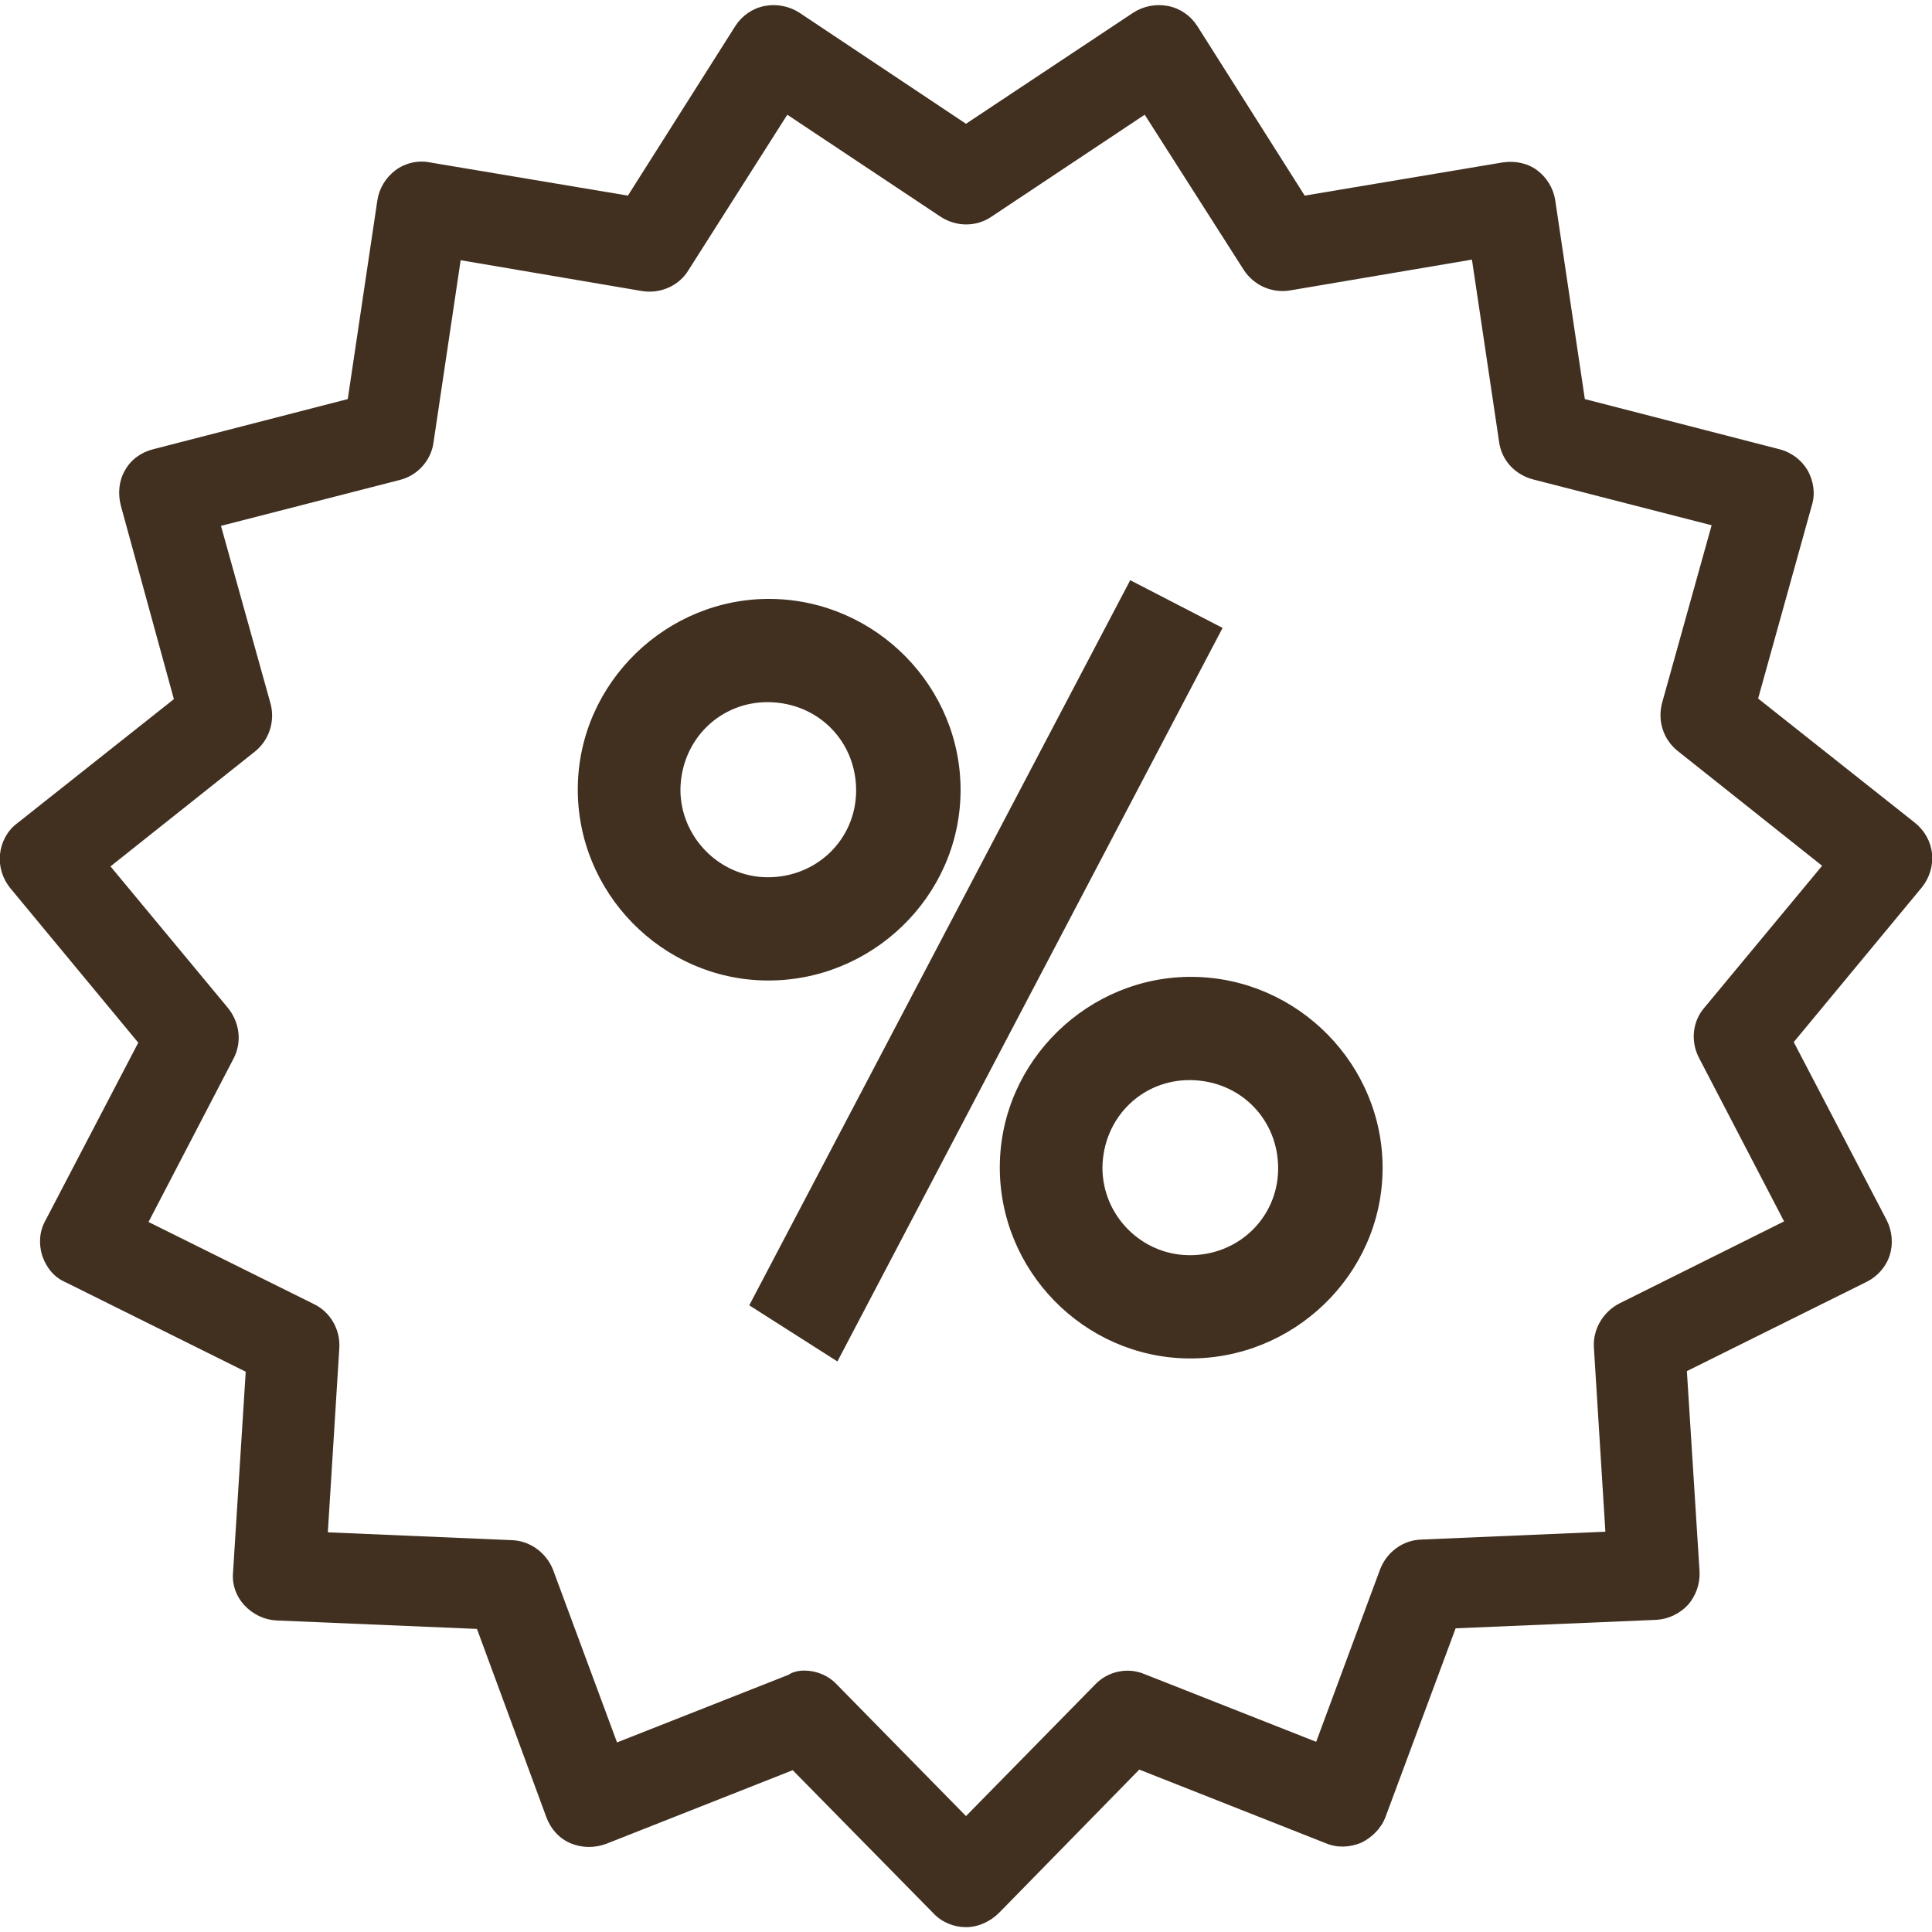
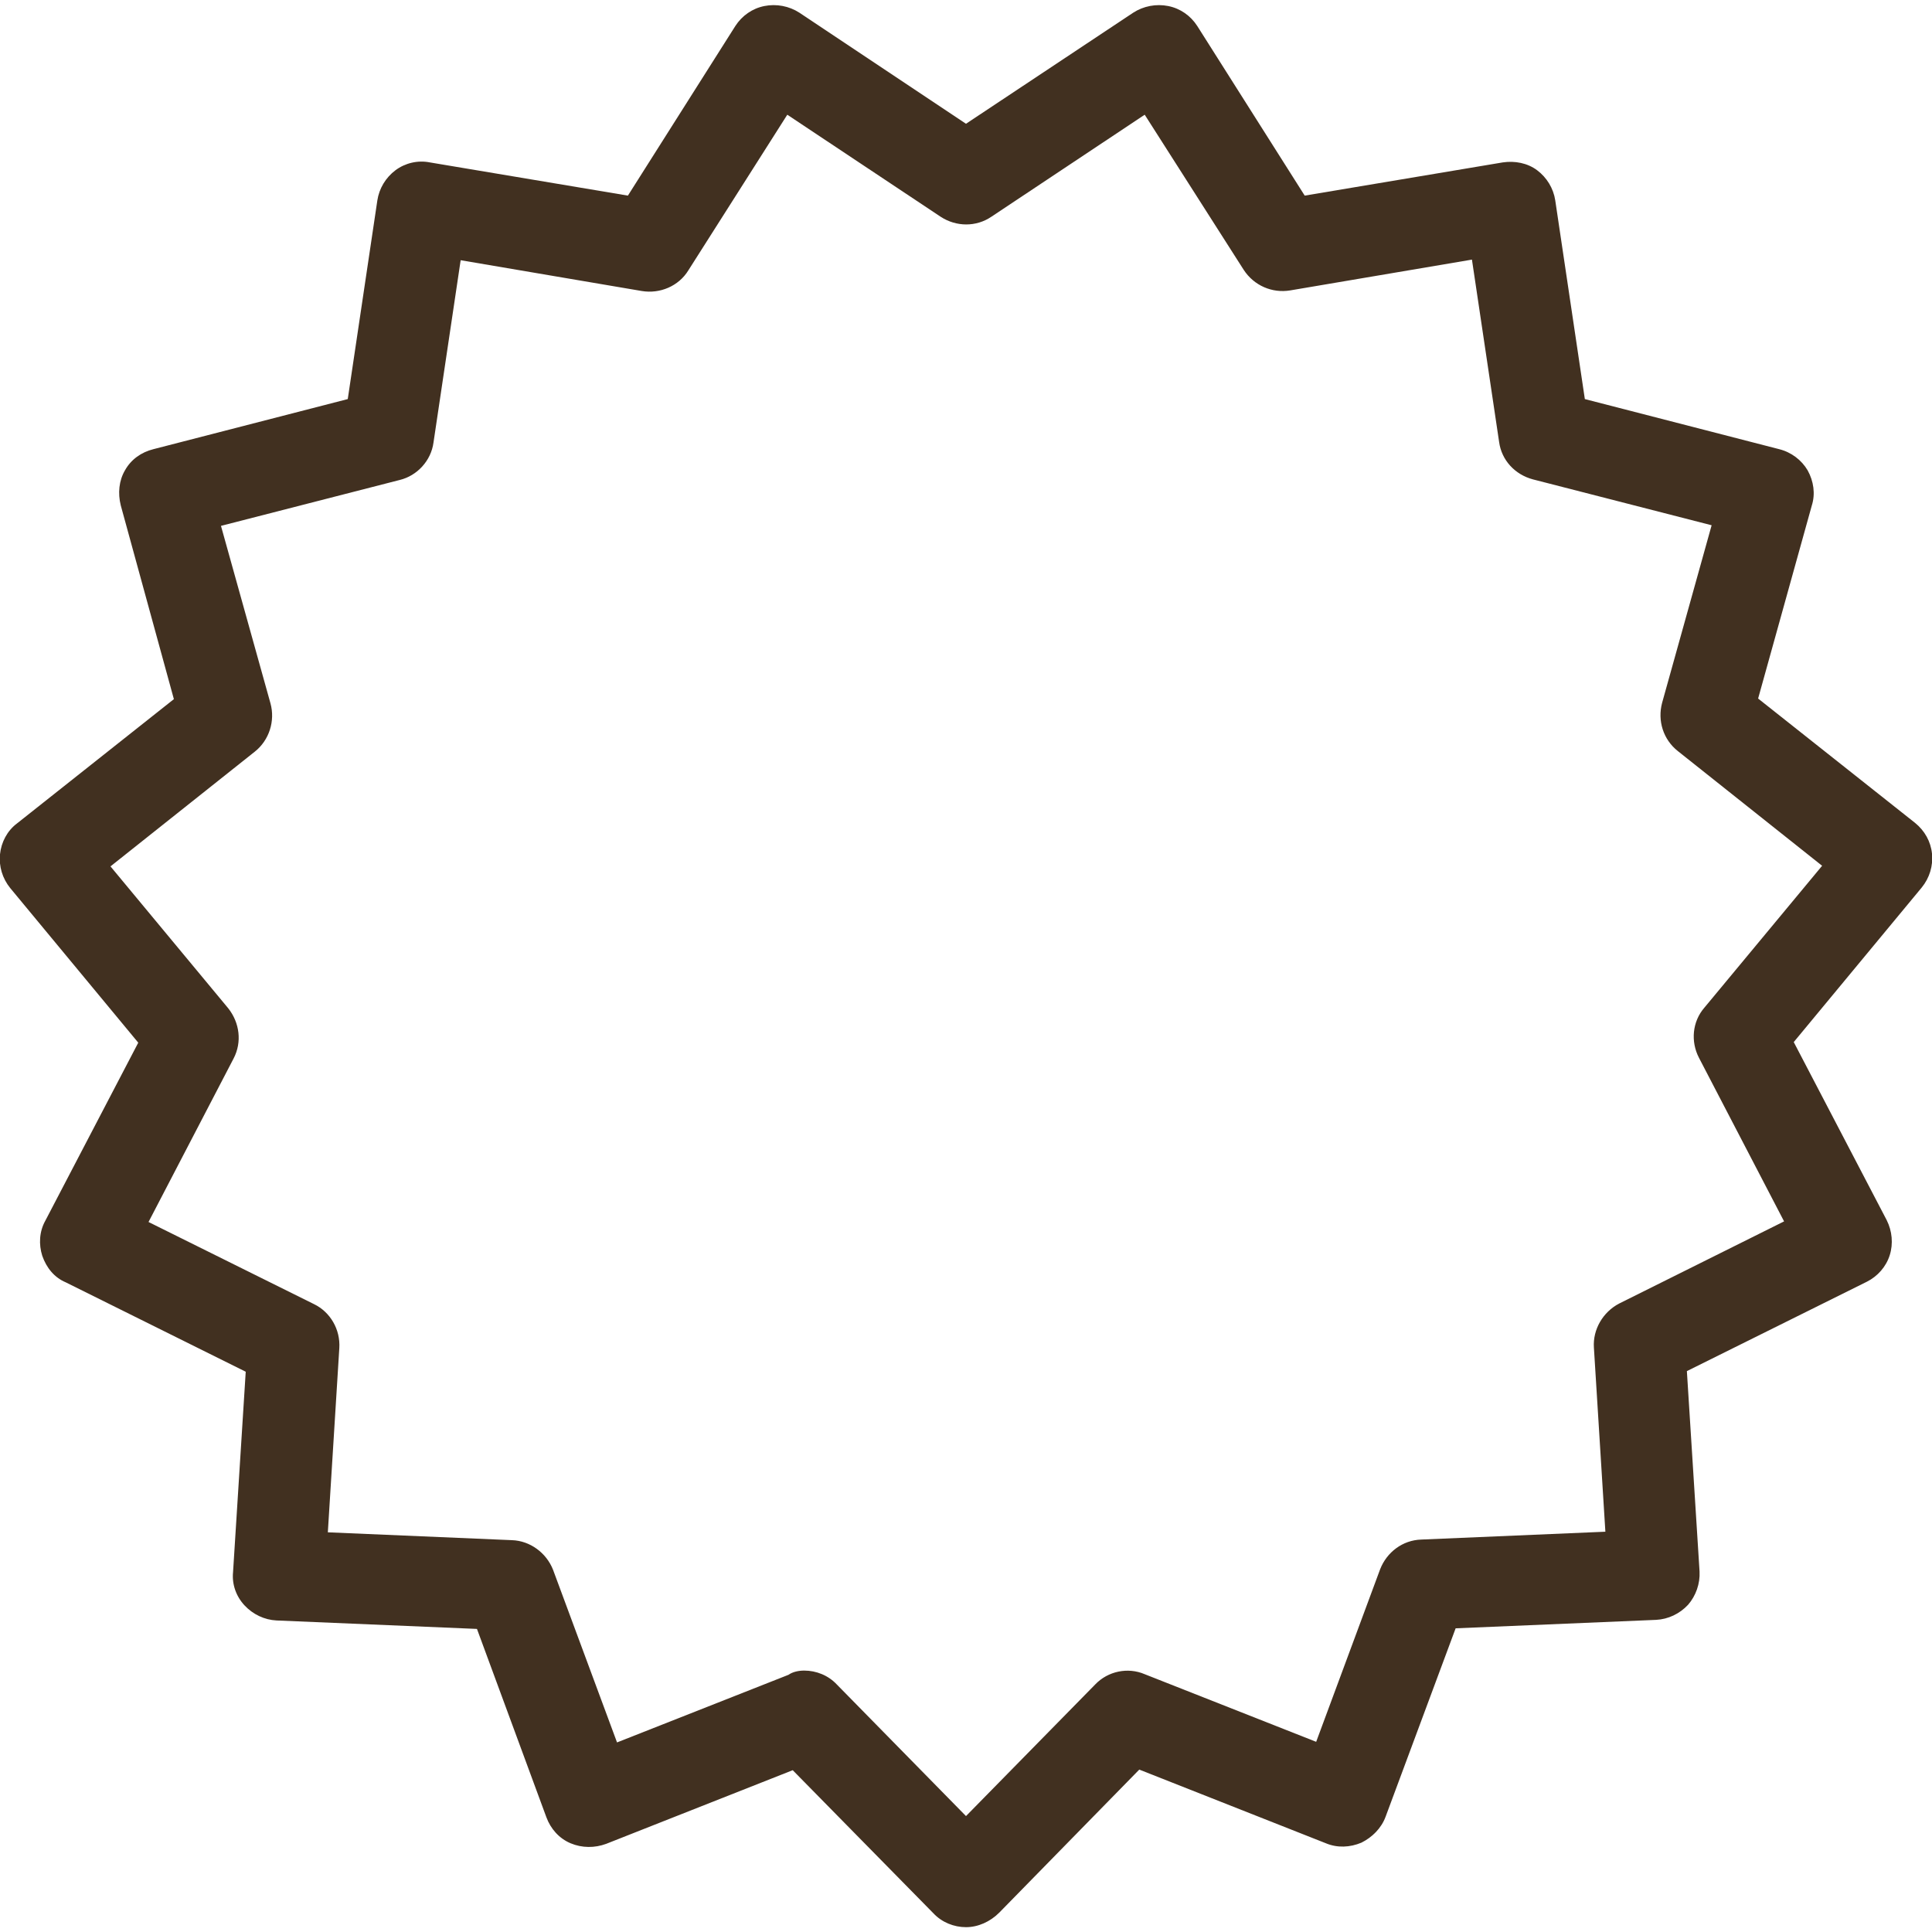
<svg xmlns="http://www.w3.org/2000/svg" version="1.1" id="Layer_1" x="0px" y="0px" viewBox="0 0 32 32" style="enable-background:new 0 0 32 32;" xml:space="preserve">
  <style type="text/css">
	.st0{fill:#413020;}
</style>
  <g>
    <g>
      <g>
-         <path class="st0" d="M12.41,21.62l6.31-12.01l1.53,0.79l-6.38,12.15L12.41,21.62z M19.76,16.18c1.74,0.02,3.16,1.46,3.14,3.2     c-0.02,1.74-1.48,3.14-3.22,3.12c-1.73-0.02-3.14-1.46-3.12-3.2C16.58,17.56,18.04,16.16,19.76,16.18z M19.69,20.79     c0.82,0.01,1.47-0.62,1.48-1.42c0.01-0.82-0.62-1.47-1.45-1.48c-0.8-0.01-1.45,0.62-1.46,1.45     C18.26,20.13,18.9,20.78,19.69,20.79z M12.77,9.92c1.74,0.02,3.16,1.46,3.14,3.2c-0.02,1.74-1.48,3.14-3.22,3.12     c-1.73-0.02-3.14-1.46-3.12-3.2C9.59,11.3,11.05,9.9,12.77,9.92z M12.7,14.53c0.82,0.01,1.47-0.62,1.48-1.42     c0.01-0.82-0.62-1.47-1.45-1.48c-0.8-0.01-1.45,0.62-1.46,1.45C11.27,13.86,11.91,14.52,12.7,14.53z" />
-       </g>
+         </g>
    </g>
    <g>
      <path class="st0" d="M16,31.92c-0.2,0-0.4-0.08-0.54-0.23l-2.33-2.37l-3.09,1.22c-0.19,0.07-0.4,0.07-0.59-0.01    c-0.19-0.08-0.33-0.24-0.4-0.43L7.9,26.98l-3.32-0.14c-0.2-0.01-0.39-0.1-0.53-0.25c-0.14-0.15-0.21-0.35-0.19-0.55l0.21-3.32    l-2.98-1.48C0.9,21.16,0.77,21,0.7,20.8c-0.06-0.19-0.05-0.4,0.05-0.58l1.54-2.95l-2.12-2.56C0.04,14.55-0.02,14.35,0,14.15    c0.02-0.2,0.12-0.39,0.28-0.51l2.6-2.06L2,8.37c-0.05-0.2-0.03-0.41,0.07-0.58c0.1-0.18,0.27-0.3,0.47-0.35l3.22-0.83l0.49-3.29    c0.03-0.2,0.14-0.38,0.3-0.5C6.71,2.7,6.92,2.65,7.12,2.69l3.28,0.55l1.78-2.81c0.11-0.17,0.28-0.29,0.48-0.33    c0.2-0.04,0.41,0,0.58,0.11L16,2.05l2.77-1.84c0.17-0.11,0.38-0.15,0.58-0.11c0.2,0.04,0.37,0.16,0.48,0.33l1.78,2.81l3.28-0.55    c0.2-0.03,0.41,0.01,0.57,0.13c0.16,0.12,0.27,0.3,0.3,0.5l0.49,3.29l3.22,0.83c0.2,0.05,0.37,0.18,0.47,0.35    c0.1,0.18,0.13,0.39,0.07,0.58l-0.89,3.2l2.6,2.06c0.16,0.13,0.26,0.31,0.28,0.51c0.02,0.2-0.04,0.4-0.17,0.56l-2.12,2.56    l1.54,2.95c0.09,0.18,0.11,0.39,0.05,0.58c-0.06,0.19-0.2,0.35-0.38,0.44l-2.98,1.48l0.21,3.32c0.01,0.2-0.06,0.4-0.19,0.55    c-0.14,0.15-0.33,0.24-0.53,0.25l-3.32,0.14l-1.16,3.12c-0.07,0.19-0.22,0.34-0.4,0.43c-0.19,0.08-0.4,0.09-0.59,0.01l-3.09-1.22    l-2.32,2.37C16.4,31.83,16.2,31.92,16,31.92z M13.32,27.67c0.2,0,0.4,0.08,0.54,0.23L16,30.08l2.14-2.18    c0.21-0.22,0.54-0.29,0.82-0.17l2.84,1.12l1.06-2.86c0.11-0.28,0.37-0.48,0.68-0.49l3.05-0.13l-0.19-3.05    c-0.02-0.3,0.15-0.59,0.42-0.73l2.73-1.36l-1.41-2.71c-0.14-0.27-0.11-0.6,0.09-0.83l1.95-2.35l-2.39-1.9    c-0.24-0.19-0.34-0.5-0.26-0.8l0.82-2.94l-2.96-0.76c-0.3-0.08-0.52-0.32-0.56-0.62l-0.45-3.02l-3.01,0.51    c-0.3,0.05-0.6-0.08-0.77-0.34L18.96,1.9l-2.54,1.69c-0.25,0.17-0.58,0.17-0.84,0L13.04,1.9L11.4,4.48    c-0.16,0.26-0.47,0.39-0.77,0.34L7.63,4.31L7.18,7.33c-0.04,0.3-0.27,0.55-0.56,0.62L3.66,8.71l0.82,2.94    c0.08,0.29-0.02,0.61-0.26,0.8l-2.39,1.9l1.95,2.35c0.19,0.24,0.23,0.56,0.09,0.83l-1.41,2.71l2.74,1.36    c0.27,0.13,0.44,0.42,0.42,0.73l-0.19,3.05l3.05,0.13c0.3,0.01,0.57,0.21,0.68,0.49l1.06,2.86l2.84-1.12    C13.13,27.69,13.23,27.67,13.32,27.67z" />
    </g>
  </g>
</svg>